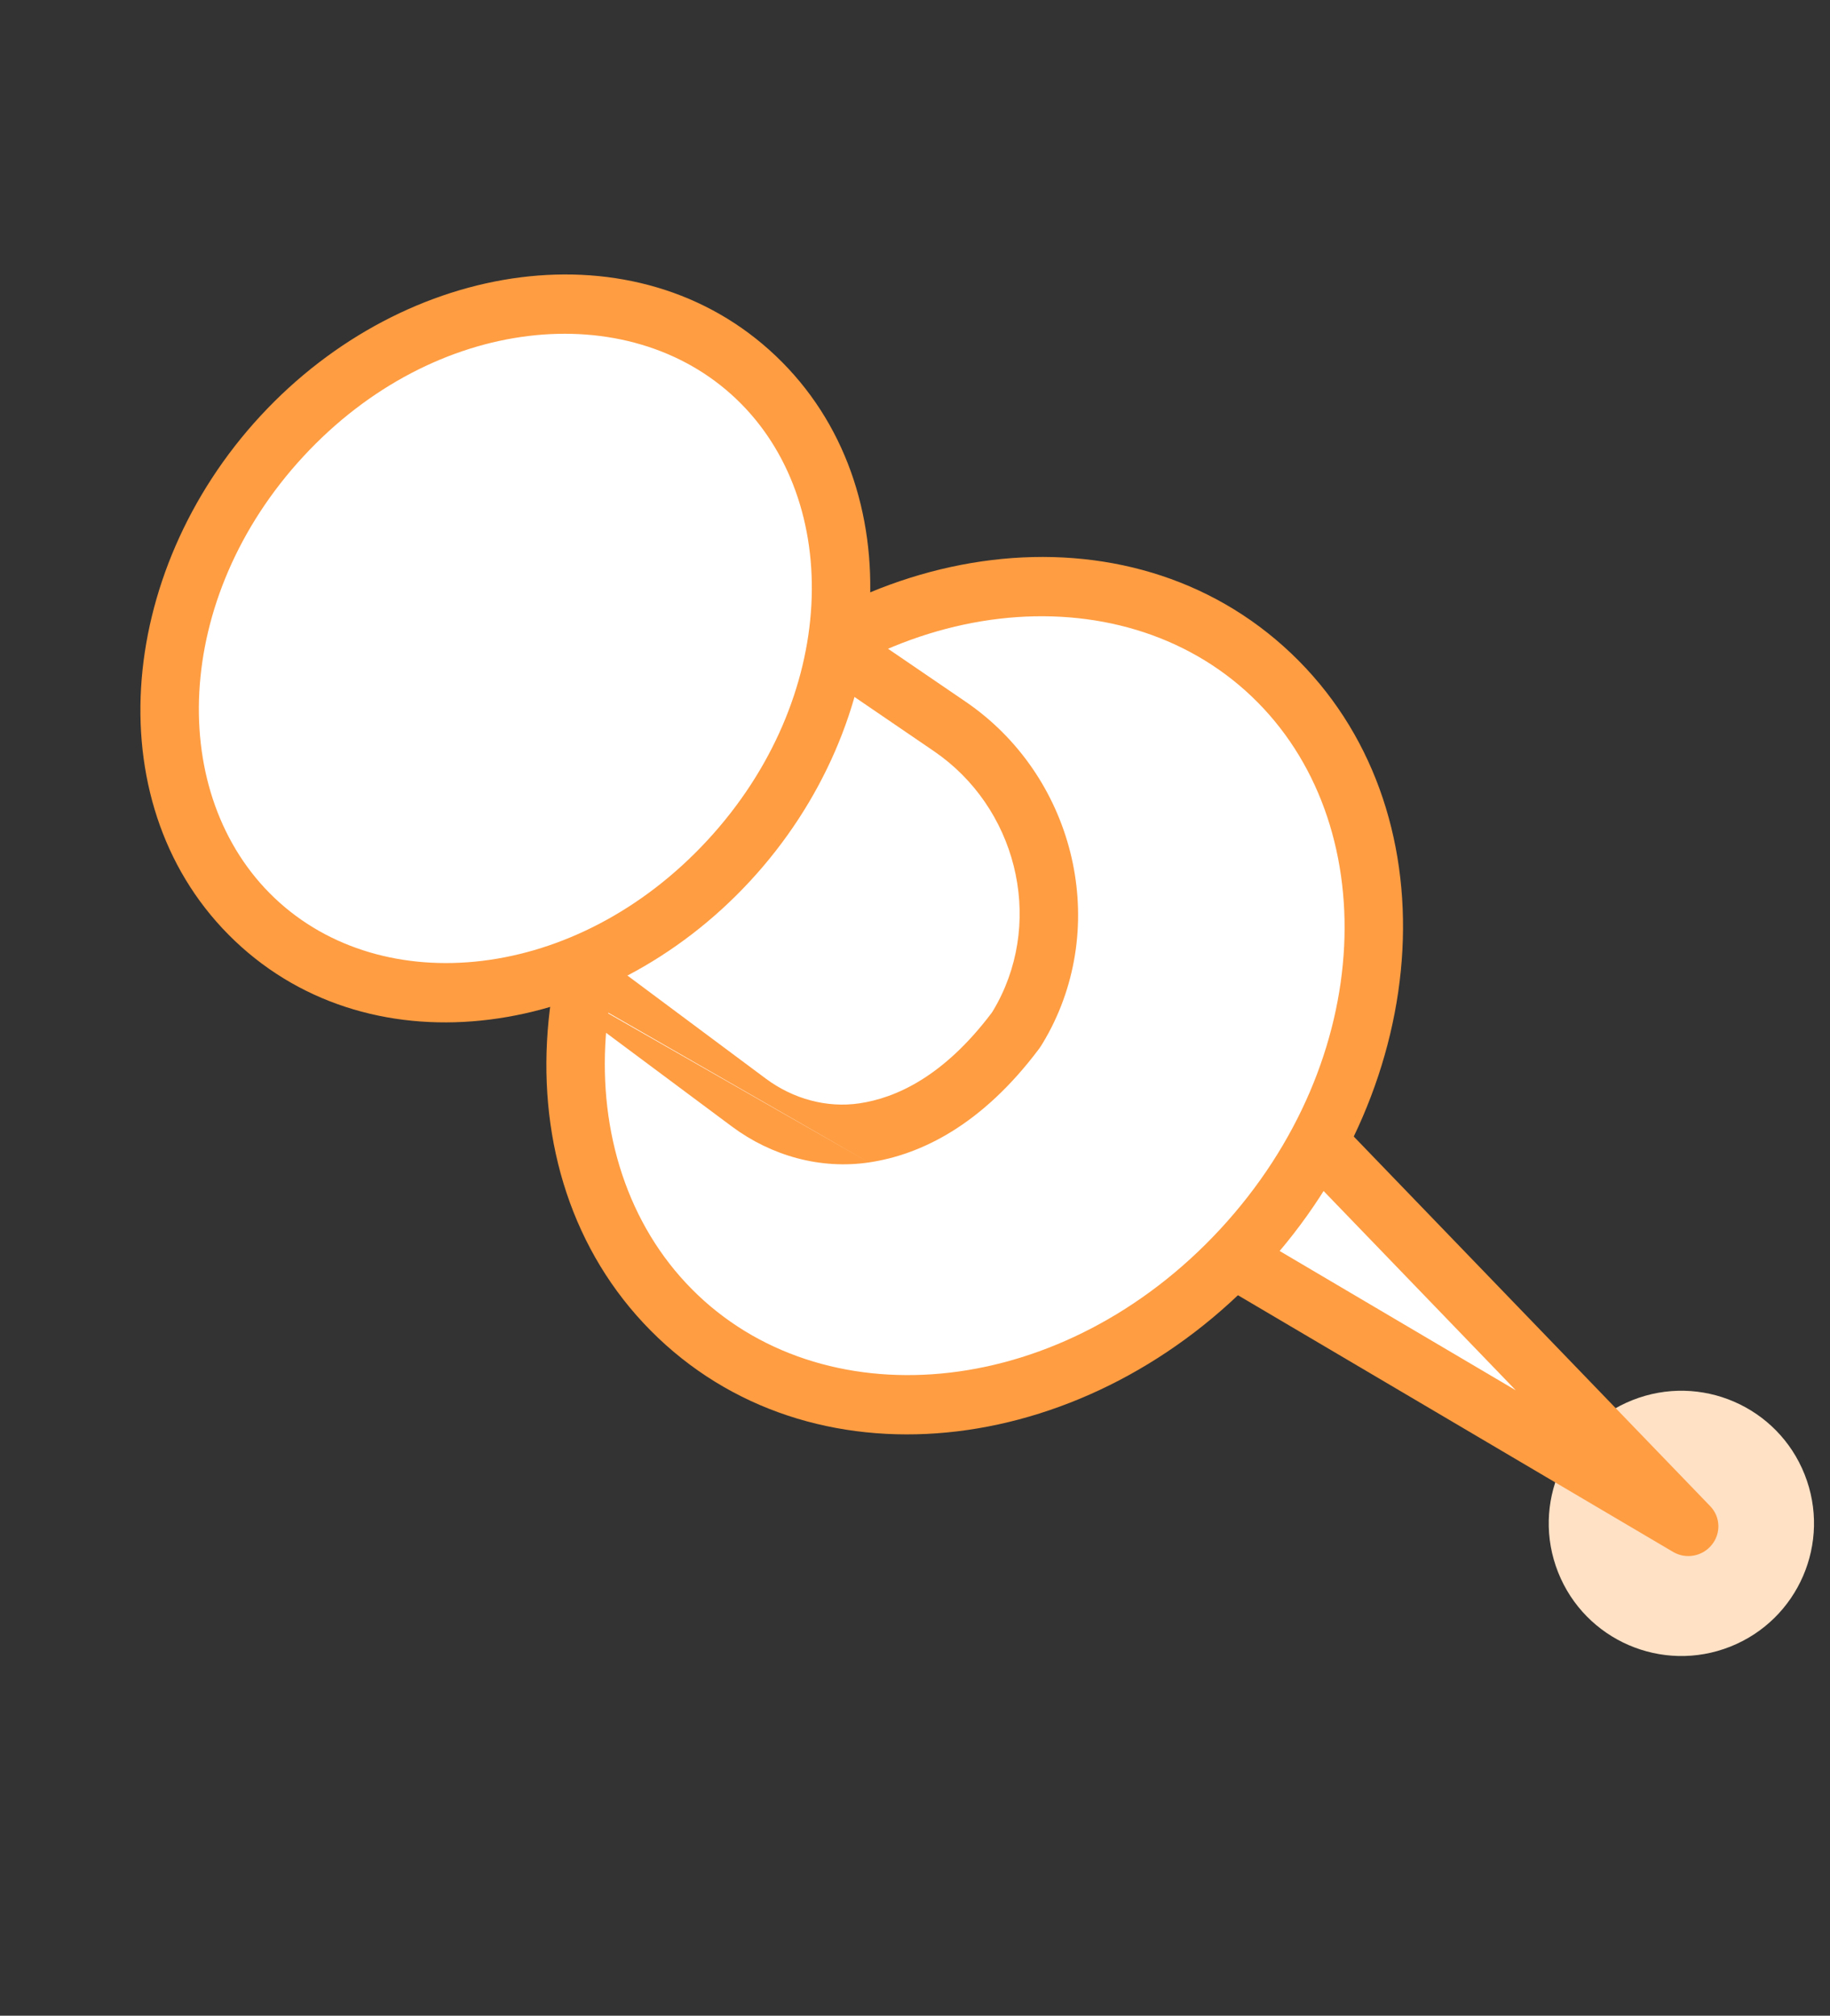
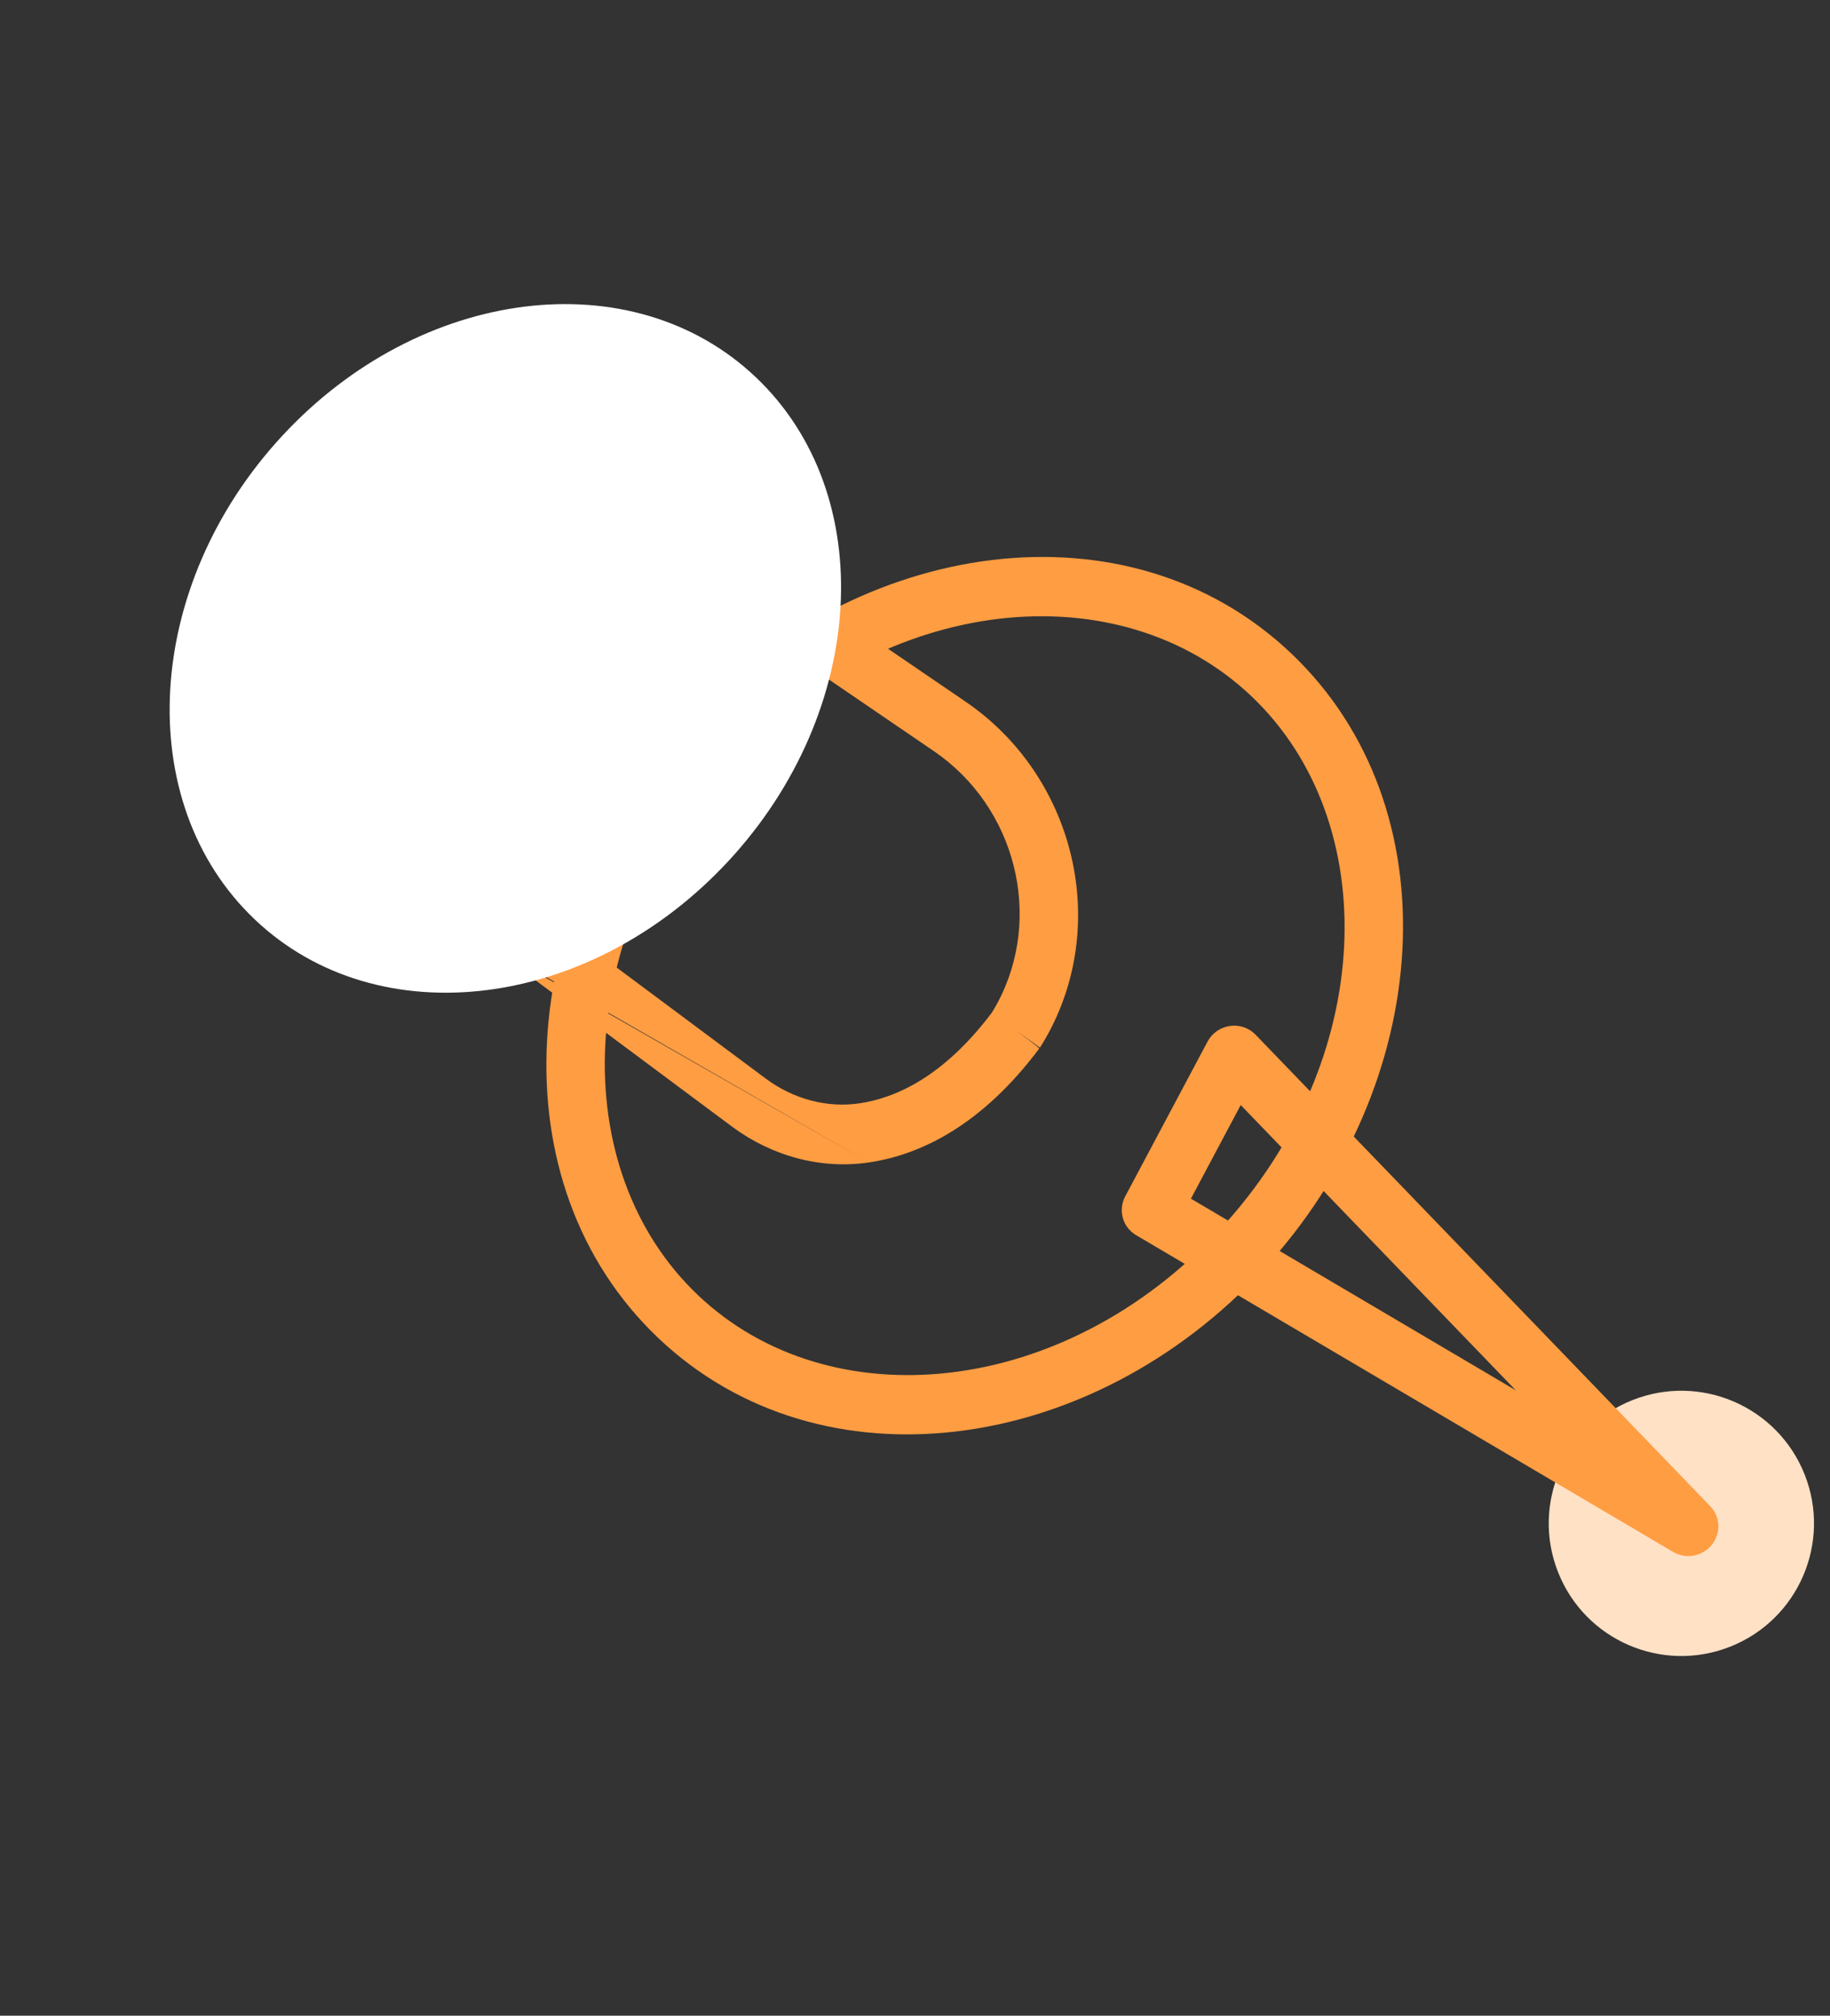
<svg xmlns="http://www.w3.org/2000/svg" width="69" height="76" viewBox="0 0 69 76" fill="none">
  <rect x="0" y="0" width="69" height="76" fill="#333333" stroke="none" />
  <circle cx="63.396" cy="57.437" r="5" transform="rotate(-111.644 63.396 57.437)" fill="#FFE1C5" />
  <g clip-path="url(#clip0_1449_3130)">
-     <path d="M43.469 45.172L63.386 57.408L46.425 39.359L43.469 45.172Z" fill="white" />
    <path fill-rule="evenodd" clip-rule="evenodd" d="M42.835 46.569C42.328 46.27 42.149 45.629 42.426 45.108L45.53 39.272C45.699 38.954 46.013 38.735 46.371 38.683C46.73 38.63 47.09 38.752 47.339 39.01L64.486 56.791C64.871 57.191 64.895 57.813 64.541 58.248C64.188 58.684 63.566 58.797 63.086 58.514L42.835 46.569ZM57.152 52.419L46.781 41.664L44.904 45.194L57.152 52.419Z" fill="#FF9D42" />
-     <path d="M47.936 25.444C42.375 20.161 32.86 21.294 26.683 27.976C20.506 34.657 20.007 44.357 25.567 49.64C31.128 54.923 40.643 53.79 46.819 47.108C52.996 40.427 53.496 30.727 47.936 25.444Z" fill="white" />
    <path fill-rule="evenodd" clip-rule="evenodd" d="M26.315 48.83C31.299 53.565 40.116 52.718 46.012 46.34C51.909 39.962 52.172 30.987 47.187 26.252C42.203 21.516 33.386 22.363 27.49 28.741C21.593 35.119 21.33 44.094 26.315 48.83ZM47.626 47.873C41.169 54.858 30.956 56.278 24.819 50.447C18.682 44.617 19.419 34.193 25.876 27.208C32.333 20.223 42.546 18.803 48.683 24.634C54.82 30.464 54.083 40.888 47.626 47.873Z" fill="#FF9D42" />
-     <path d="M18.566 34.827L27.828 41.546C29.089 42.46 30.655 42.868 32.19 42.632C33.858 42.375 35.941 41.415 37.978 38.763C37.978 38.763 38.091 38.601 38.256 38.305C40.328 34.574 39.147 29.86 35.587 27.497L24.021 19.824L18.565 34.828L18.566 34.827Z" fill="white" />
-     <path fill-rule="evenodd" clip-rule="evenodd" d="M18.203 35.464C17.889 35.152 17.779 34.684 17.924 34.269L23.203 19.099C23.316 18.776 23.567 18.527 23.887 18.422C24.206 18.318 24.557 18.37 24.84 18.563L36.412 26.459C40.45 29.216 41.842 34.657 39.539 38.941L39.538 38.943C39.447 39.111 39.369 39.243 39.312 39.337C39.283 39.384 39.259 39.421 39.242 39.449C39.233 39.462 39.226 39.473 39.22 39.482L39.213 39.492L39.21 39.496L39.209 39.499L39.208 39.499C39.208 39.499 39.208 39.499 38.299 38.845L39.208 39.499C39.199 39.513 39.189 39.527 39.179 39.541C37.024 42.418 34.721 43.539 32.762 43.828M37.4 38.176C37.408 38.163 37.421 38.142 37.438 38.115C37.476 38.052 37.534 37.955 37.604 37.825C39.349 34.577 38.301 30.43 35.215 28.323L24.816 21.227L20.278 34.265L28.872 40.666C28.872 40.666 28.872 40.666 28.872 40.666C29.909 41.438 31.18 41.781 32.403 41.6C33.75 41.401 35.562 40.619 37.4 38.176ZM18.203 35.464C18.252 35.514 18.306 35.558 18.362 35.596L18.203 35.464ZM18.362 35.596L27.599 42.476C29.086 43.582 30.938 44.098 32.762 43.828M37.388 38.193C37.388 38.194 37.388 38.194 37.388 38.194L37.388 38.193Z" fill="#FF9D42" />
+     <path fill-rule="evenodd" clip-rule="evenodd" d="M18.203 35.464C17.889 35.152 17.779 34.684 17.924 34.269L23.203 19.099C23.316 18.776 23.567 18.527 23.887 18.422C24.206 18.318 24.557 18.37 24.84 18.563L36.412 26.459C40.45 29.216 41.842 34.657 39.539 38.941L39.538 38.943C39.447 39.111 39.369 39.243 39.312 39.337C39.283 39.384 39.259 39.421 39.242 39.449C39.233 39.462 39.226 39.473 39.22 39.482L39.213 39.492L39.21 39.496L39.209 39.499L39.208 39.499C39.208 39.499 39.208 39.499 38.299 38.845C39.199 39.513 39.189 39.527 39.179 39.541C37.024 42.418 34.721 43.539 32.762 43.828M37.4 38.176C37.408 38.163 37.421 38.142 37.438 38.115C37.476 38.052 37.534 37.955 37.604 37.825C39.349 34.577 38.301 30.43 35.215 28.323L24.816 21.227L20.278 34.265L28.872 40.666C28.872 40.666 28.872 40.666 28.872 40.666C29.909 41.438 31.18 41.781 32.403 41.6C33.75 41.401 35.562 40.619 37.4 38.176ZM18.203 35.464C18.252 35.514 18.306 35.558 18.362 35.596L18.203 35.464ZM18.362 35.596L27.599 42.476C29.086 43.582 30.938 44.098 32.762 43.828M37.388 38.193C37.388 38.194 37.388 38.194 37.388 38.194L37.388 38.193Z" fill="#FF9D42" />
    <path d="M28.503 14.227C23.851 9.807 15.849 10.8 10.631 16.444C5.413 22.088 4.954 30.247 9.606 34.667C14.258 39.088 22.26 38.095 27.478 32.451C32.696 26.806 33.155 18.648 28.503 14.227Z" fill="white" />
-     <path fill-rule="evenodd" clip-rule="evenodd" d="M10.354 33.859C14.423 37.725 21.726 37.034 26.671 31.685C31.616 26.336 31.824 18.903 27.754 15.037C23.685 11.17 16.382 11.862 11.437 17.211C6.493 22.56 6.284 29.992 10.354 33.859ZM28.284 33.218C22.793 39.158 14.093 40.451 8.858 35.477C3.623 30.503 4.332 21.618 9.824 15.678C15.315 9.738 24.015 8.445 29.25 13.419C34.485 18.393 33.776 27.278 28.284 33.218Z" fill="#FF9D42" />
  </g>
  <defs>
    <clipPath id="clip0_1449_3130">
      <rect width="63" height="46" fill="white" transform="translate(23.237 75.524) rotate(-111.644)" />
    </clipPath>
  </defs>
</svg>